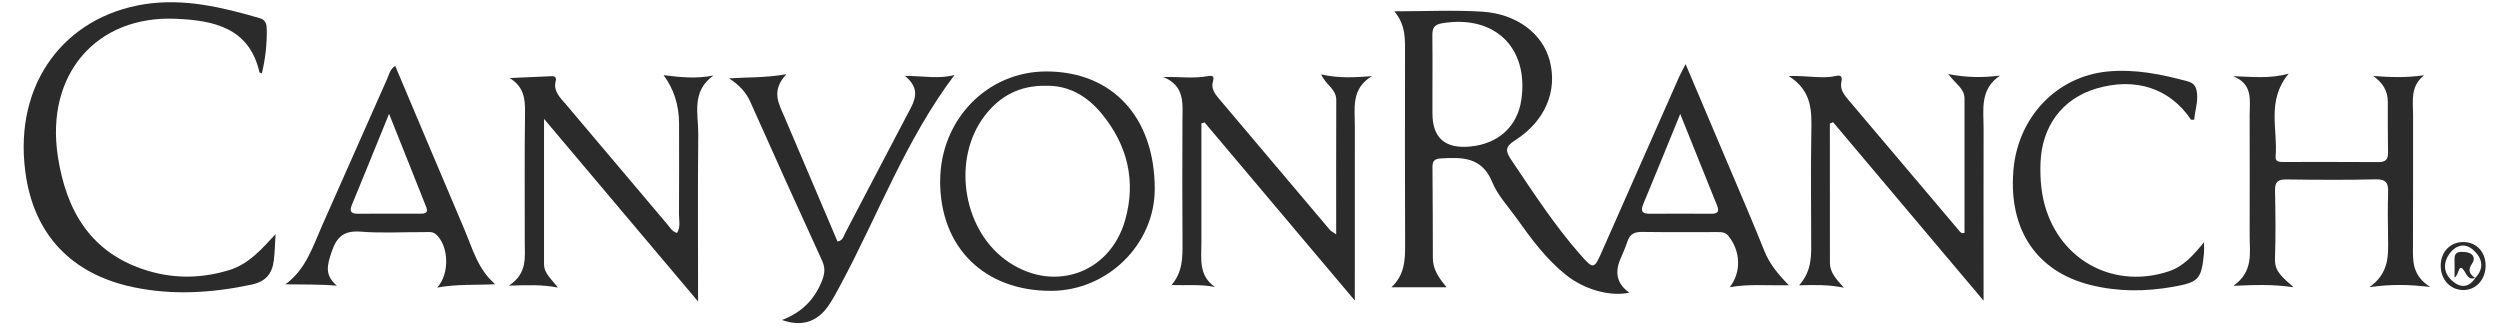
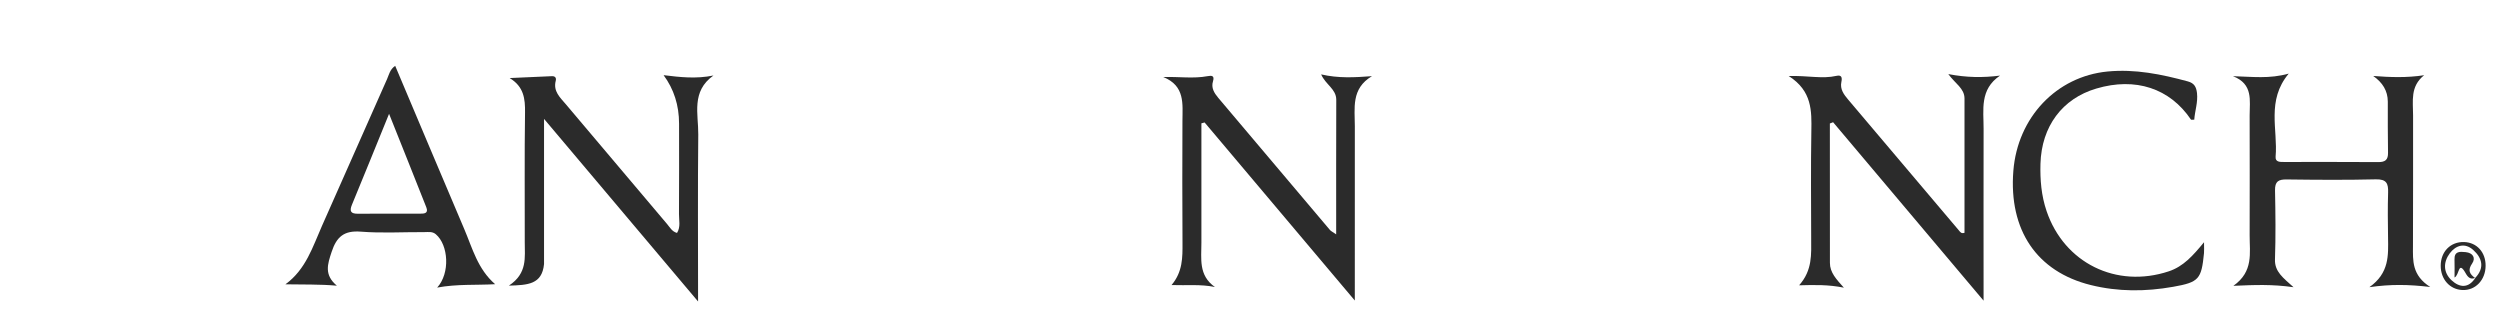
<svg xmlns="http://www.w3.org/2000/svg" fill="none" viewBox="0 0 91 12" height="12" width="91">
-   <path fill="#2B2B2B" d="M65.111 10.382C64.326 10.399 63.655 10.33 62.964 10.454C63.395 9.891 63.357 9.139 62.913 8.585C62.801 8.446 62.664 8.448 62.52 8.448C61.603 8.447 60.685 8.456 59.769 8.442C59.49 8.438 59.323 8.524 59.237 8.794C59.165 9.019 59.062 9.234 58.972 9.453C58.766 9.954 58.879 10.354 59.31 10.653C58.613 10.806 57.663 10.54 56.998 10.005C56.276 9.424 55.733 8.69 55.204 7.944C54.897 7.512 54.513 7.109 54.317 6.63C53.942 5.707 53.222 5.721 52.435 5.767C52.176 5.783 52.139 5.904 52.142 6.112C52.151 7.207 52.155 8.301 52.156 9.396C52.156 9.802 52.37 10.114 52.656 10.456H50.65C51.131 9.999 51.149 9.463 51.146 8.91C51.136 6.61 51.141 4.312 51.143 2.013C51.143 1.47 51.187 0.92 50.751 0.412C51.877 0.412 52.921 0.359 53.957 0.425C55.224 0.506 56.154 1.235 56.41 2.208C56.7 3.309 56.247 4.41 55.146 5.109C54.776 5.344 54.796 5.501 55.012 5.822C55.799 6.989 56.563 8.17 57.492 9.233C58.012 9.828 58.019 9.817 58.33 9.111C59.257 7.009 60.186 4.91 61.115 2.809C61.172 2.679 61.244 2.554 61.356 2.334C61.911 3.641 62.433 4.869 62.952 6.098C63.378 7.105 63.813 8.109 64.219 9.125C64.403 9.585 64.698 9.961 65.114 10.382H65.111ZM52.141 3.143C52.141 3.47 52.141 3.799 52.141 4.126C52.141 5.021 52.601 5.423 53.522 5.333C54.547 5.233 55.237 4.598 55.377 3.63C55.651 1.727 54.399 0.527 52.489 0.847C52.2 0.896 52.134 1.03 52.138 1.286C52.148 1.905 52.142 2.525 52.141 3.144V3.143ZM61.16 4.15C60.681 5.321 60.253 6.378 59.814 7.432C59.695 7.717 59.808 7.783 60.073 7.781C60.807 7.774 61.541 7.777 62.275 7.781C62.483 7.782 62.602 7.733 62.508 7.498C62.074 6.419 61.639 5.341 61.161 4.15H61.16Z" />
-   <path fill="#2B2B2B" d="M10.03 8.524C10.011 8.842 10.005 9.163 9.967 9.479C9.909 9.956 9.677 10.249 9.159 10.359C7.725 10.665 6.288 10.755 4.85 10.453C2.603 9.98 1.217 8.54 0.92 6.239C0.5 2.995 2.391 0.608 5.245 0.156C6.694 -0.074 8.085 0.263 9.464 0.664C9.688 0.729 9.708 0.906 9.711 1.097C9.717 1.628 9.657 2.151 9.532 2.67C9.5 2.657 9.45 2.65 9.445 2.632C9.072 1.001 7.771 0.744 6.41 0.684C3.502 0.554 1.656 2.711 2.103 5.676C2.404 7.67 3.304 9.228 5.374 9.854C6.362 10.154 7.362 10.135 8.352 9.828C9.065 9.606 9.523 9.069 10.03 8.523V8.524Z" />
  <path fill="#2B2B2B" d="M66.607 4.496C66.607 6.187 66.605 7.879 66.609 9.57C66.609 9.919 66.842 10.166 67.117 10.471C66.555 10.359 66.07 10.369 65.487 10.385C65.979 9.835 65.928 9.248 65.927 8.667C65.924 7.372 65.911 6.078 65.933 4.783C65.945 4.039 65.965 3.313 65.109 2.767C65.808 2.747 66.329 2.88 66.847 2.761C67.043 2.716 67.058 2.834 67.026 2.984C66.97 3.248 67.118 3.441 67.271 3.623C68.614 5.214 69.961 6.802 71.307 8.391C71.353 8.446 71.392 8.513 71.508 8.474C71.508 6.85 71.508 5.219 71.508 3.587C71.508 3.218 71.173 3.046 70.918 2.697C71.594 2.826 72.169 2.83 72.801 2.752C72.054 3.255 72.205 3.993 72.203 4.685C72.199 6.544 72.202 8.405 72.202 10.264C72.202 10.439 72.202 10.616 72.202 10.944C70.312 8.702 68.519 6.575 66.725 4.449C66.687 4.464 66.648 4.478 66.608 4.494L66.607 4.496Z" />
-   <path fill="#2B2B2B" d="M19.803 4.33C19.803 6.196 19.803 7.905 19.803 9.613C19.803 9.958 20.074 10.152 20.306 10.467C19.729 10.356 19.215 10.376 18.523 10.397C19.208 9.946 19.099 9.362 19.101 8.81C19.105 7.241 19.088 5.672 19.111 4.103C19.119 3.593 19.068 3.154 18.551 2.841C19.062 2.818 19.575 2.797 20.086 2.773C20.212 2.767 20.255 2.838 20.229 2.94C20.128 3.326 20.393 3.553 20.601 3.8C21.826 5.254 23.053 6.705 24.282 8.155C24.385 8.275 24.46 8.43 24.644 8.479C24.782 8.257 24.712 8.015 24.715 7.787C24.723 6.692 24.718 5.598 24.718 4.503C24.718 3.833 24.53 3.244 24.155 2.736C24.756 2.809 25.335 2.877 25.97 2.748C25.151 3.33 25.424 4.154 25.417 4.894C25.396 6.864 25.41 8.833 25.41 10.974C23.515 8.728 21.713 6.592 19.805 4.33H19.803Z" />
+   <path fill="#2B2B2B" d="M19.803 4.33C19.803 6.196 19.803 7.905 19.803 9.613C19.729 10.356 19.215 10.376 18.523 10.397C19.208 9.946 19.099 9.362 19.101 8.81C19.105 7.241 19.088 5.672 19.111 4.103C19.119 3.593 19.068 3.154 18.551 2.841C19.062 2.818 19.575 2.797 20.086 2.773C20.212 2.767 20.255 2.838 20.229 2.94C20.128 3.326 20.393 3.553 20.601 3.8C21.826 5.254 23.053 6.705 24.282 8.155C24.385 8.275 24.46 8.43 24.644 8.479C24.782 8.257 24.712 8.015 24.715 7.787C24.723 6.692 24.718 5.598 24.718 4.503C24.718 3.833 24.53 3.244 24.155 2.736C24.756 2.809 25.335 2.877 25.97 2.748C25.151 3.33 25.424 4.154 25.417 4.894C25.396 6.864 25.41 8.833 25.41 10.974C23.515 8.728 21.713 6.592 19.805 4.33H19.803Z" />
  <path fill="#2B2B2B" d="M48.637 8.531C48.637 6.832 48.634 5.232 48.64 3.633C48.641 3.239 48.252 3.083 48.09 2.708C48.721 2.853 49.298 2.82 49.94 2.772C49.173 3.226 49.317 3.939 49.316 4.605C49.313 6.662 49.315 8.718 49.315 10.939C47.428 8.703 45.638 6.58 43.848 4.458C43.81 4.468 43.77 4.478 43.731 4.489V5.174C43.731 6.396 43.729 7.617 43.731 8.84C43.733 9.414 43.618 10.023 44.223 10.447C43.694 10.339 43.202 10.396 42.644 10.376C43.053 9.892 43.046 9.369 43.043 8.836C43.033 7.359 43.035 5.881 43.041 4.404C43.044 3.779 43.141 3.127 42.344 2.804C42.921 2.787 43.441 2.869 43.957 2.772C44.109 2.743 44.216 2.753 44.153 2.959C44.079 3.196 44.197 3.385 44.341 3.557C45.697 5.163 47.052 6.767 48.41 8.371C48.443 8.411 48.497 8.434 48.637 8.531Z" />
  <path fill="#2B2B2B" d="M83.481 10.454C82.711 10.344 82.079 10.37 81.295 10.404C82.034 9.883 81.885 9.209 81.887 8.576C81.891 7.116 81.89 5.657 81.887 4.198C81.885 3.659 82.025 3.062 81.279 2.773C81.981 2.792 82.609 2.877 83.31 2.679C82.49 3.659 82.919 4.716 82.832 5.701C82.814 5.909 83.005 5.896 83.152 5.896C84.289 5.896 85.426 5.892 86.563 5.9C86.818 5.903 86.929 5.823 86.924 5.559C86.912 4.939 86.918 4.319 86.916 3.698C86.914 3.305 86.728 3.008 86.385 2.765C87.01 2.813 87.6 2.835 88.239 2.738C87.725 3.143 87.836 3.685 87.836 4.196C87.833 5.784 87.841 7.37 87.832 8.957C87.829 9.489 87.791 10.021 88.461 10.446C87.661 10.353 87.034 10.342 86.246 10.453C86.975 9.936 86.934 9.29 86.925 8.65C86.917 8.104 86.91 7.556 86.927 7.009C86.937 6.682 86.873 6.518 86.478 6.528C85.397 6.555 84.315 6.546 83.232 6.532C82.931 6.528 82.806 6.608 82.811 6.928C82.828 7.767 82.838 8.606 82.809 9.444C82.795 9.892 83.107 10.112 83.481 10.451V10.454Z" />
-   <path fill="#2B2B2B" d="M34.222 6.597C34.224 4.364 35.928 2.601 38.085 2.601C40.492 2.601 42.032 4.268 42.033 6.877C42.033 8.889 40.319 10.579 38.269 10.587C35.83 10.596 34.22 9.009 34.221 6.597H34.222ZM38.077 3.122C37.113 3.105 36.382 3.499 35.831 4.23C34.664 5.773 35.025 8.279 36.576 9.441C38.244 10.691 40.383 10.012 40.953 8.019C41.363 6.587 41.039 5.27 40.093 4.128C39.574 3.502 38.906 3.103 38.078 3.123L38.077 3.122Z" />
  <path fill="#2B2B2B" d="M10.391 10.348C11.139 9.8 11.383 8.981 11.721 8.22C12.511 6.439 13.298 4.656 14.09 2.876C14.161 2.715 14.193 2.526 14.385 2.397C15.226 4.385 16.058 6.364 16.9 8.341C17.197 9.037 17.387 9.794 18.023 10.345C17.322 10.385 16.648 10.333 15.913 10.468C16.39 9.944 16.326 8.917 15.862 8.525C15.735 8.418 15.584 8.449 15.441 8.449C14.672 8.445 13.898 8.493 13.133 8.432C12.524 8.384 12.252 8.619 12.072 9.167C11.924 9.615 11.789 10.003 12.262 10.399C11.636 10.344 11.03 10.361 10.392 10.349L10.391 10.348ZM14.162 4.143C13.676 5.335 13.25 6.394 12.812 7.449C12.712 7.69 12.768 7.782 13.029 7.78C13.781 7.774 14.533 7.778 15.284 7.778C15.442 7.778 15.606 7.771 15.517 7.544C15.085 6.449 14.647 5.358 14.162 4.143Z" />
-   <path fill="#2B2B2B" d="M28.46 11.649C29.18 11.377 29.631 10.916 29.903 10.263C30.017 9.991 30.053 9.771 29.926 9.492C29.045 7.57 28.173 5.642 27.313 3.71C27.148 3.337 26.889 3.082 26.537 2.852C27.174 2.808 27.812 2.84 28.625 2.702C28.054 3.311 28.351 3.779 28.555 4.256C29.199 5.765 29.84 7.274 30.485 8.79C30.68 8.757 30.706 8.598 30.765 8.484C31.521 7.048 32.266 5.605 33.026 4.17C33.268 3.712 33.563 3.272 32.938 2.761C33.624 2.765 34.187 2.883 34.745 2.728C32.968 5.084 31.963 7.826 30.594 10.372C30.448 10.646 30.302 10.924 30.122 11.174C29.718 11.729 29.162 11.897 28.46 11.647V11.649Z" />
  <path fill="#2B2B2B" d="M80.227 8.819C80.227 9.038 80.234 9.13 80.225 9.219C80.132 10.162 80.041 10.274 79.1 10.44C78.098 10.617 77.099 10.623 76.102 10.375C74.142 9.889 73.115 8.379 73.286 6.22C73.44 4.272 74.856 2.783 76.713 2.603C77.717 2.506 78.679 2.703 79.637 2.963C79.866 3.025 79.944 3.157 79.971 3.389C80.008 3.727 79.894 4.032 79.871 4.355C79.815 4.355 79.761 4.368 79.751 4.353C78.981 3.213 77.733 2.802 76.307 3.223C75.065 3.589 74.312 4.603 74.273 5.96C74.257 6.546 74.304 7.119 74.495 7.682C75.137 9.575 77.038 10.509 78.944 9.876C79.476 9.699 79.818 9.312 80.227 8.817V8.819Z" />
  <path fill="#2B2B2B" d="M90.476 9.677C90.472 10.194 90.104 10.577 89.631 10.557C89.174 10.537 88.842 10.167 88.842 9.674C88.842 9.159 89.199 8.796 89.691 8.81C90.157 8.824 90.481 9.183 90.476 9.677ZM90.096 10.118C90.447 9.752 90.354 9.394 90.025 9.098C89.722 8.827 89.395 8.924 89.172 9.22C88.93 9.544 88.932 9.918 89.237 10.202C89.53 10.474 89.854 10.503 90.105 10.112L90.096 10.118Z" />
  <path fill="#2B2B2B" d="M90.104 10.114C89.93 10.186 89.835 10.097 89.755 9.955C89.474 9.452 89.529 10.018 89.345 10.101C89.345 9.86 89.351 9.655 89.344 9.45C89.333 9.14 89.537 9.156 89.748 9.177C90.019 9.204 90.122 9.393 89.987 9.589C89.813 9.84 89.896 9.976 90.094 10.12C90.096 10.119 90.104 10.113 90.104 10.113V10.114Z" />
</svg>